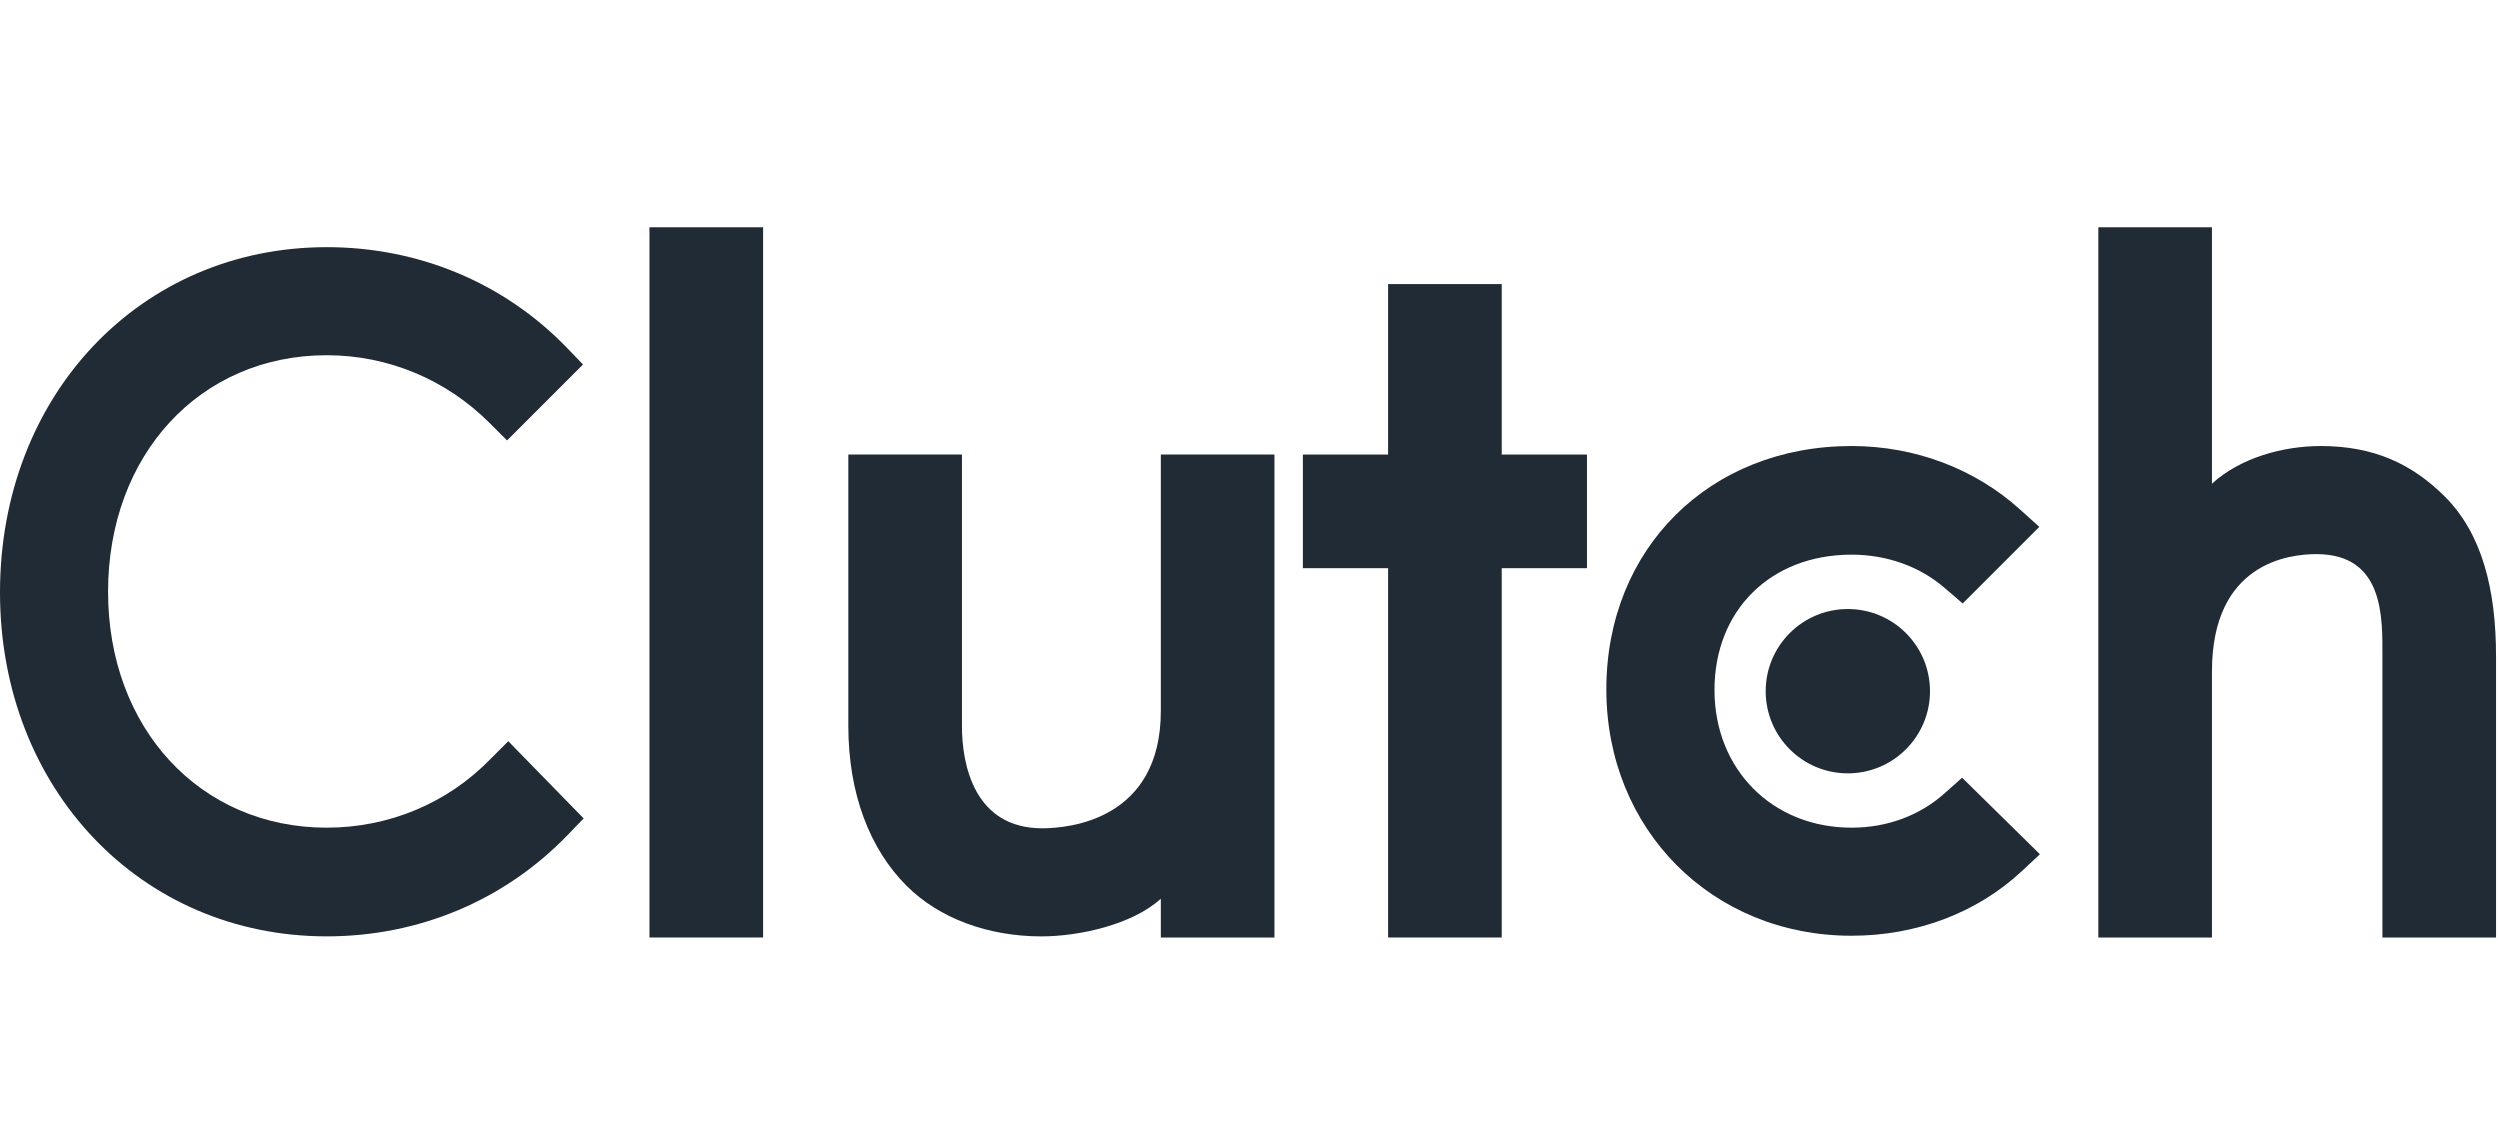
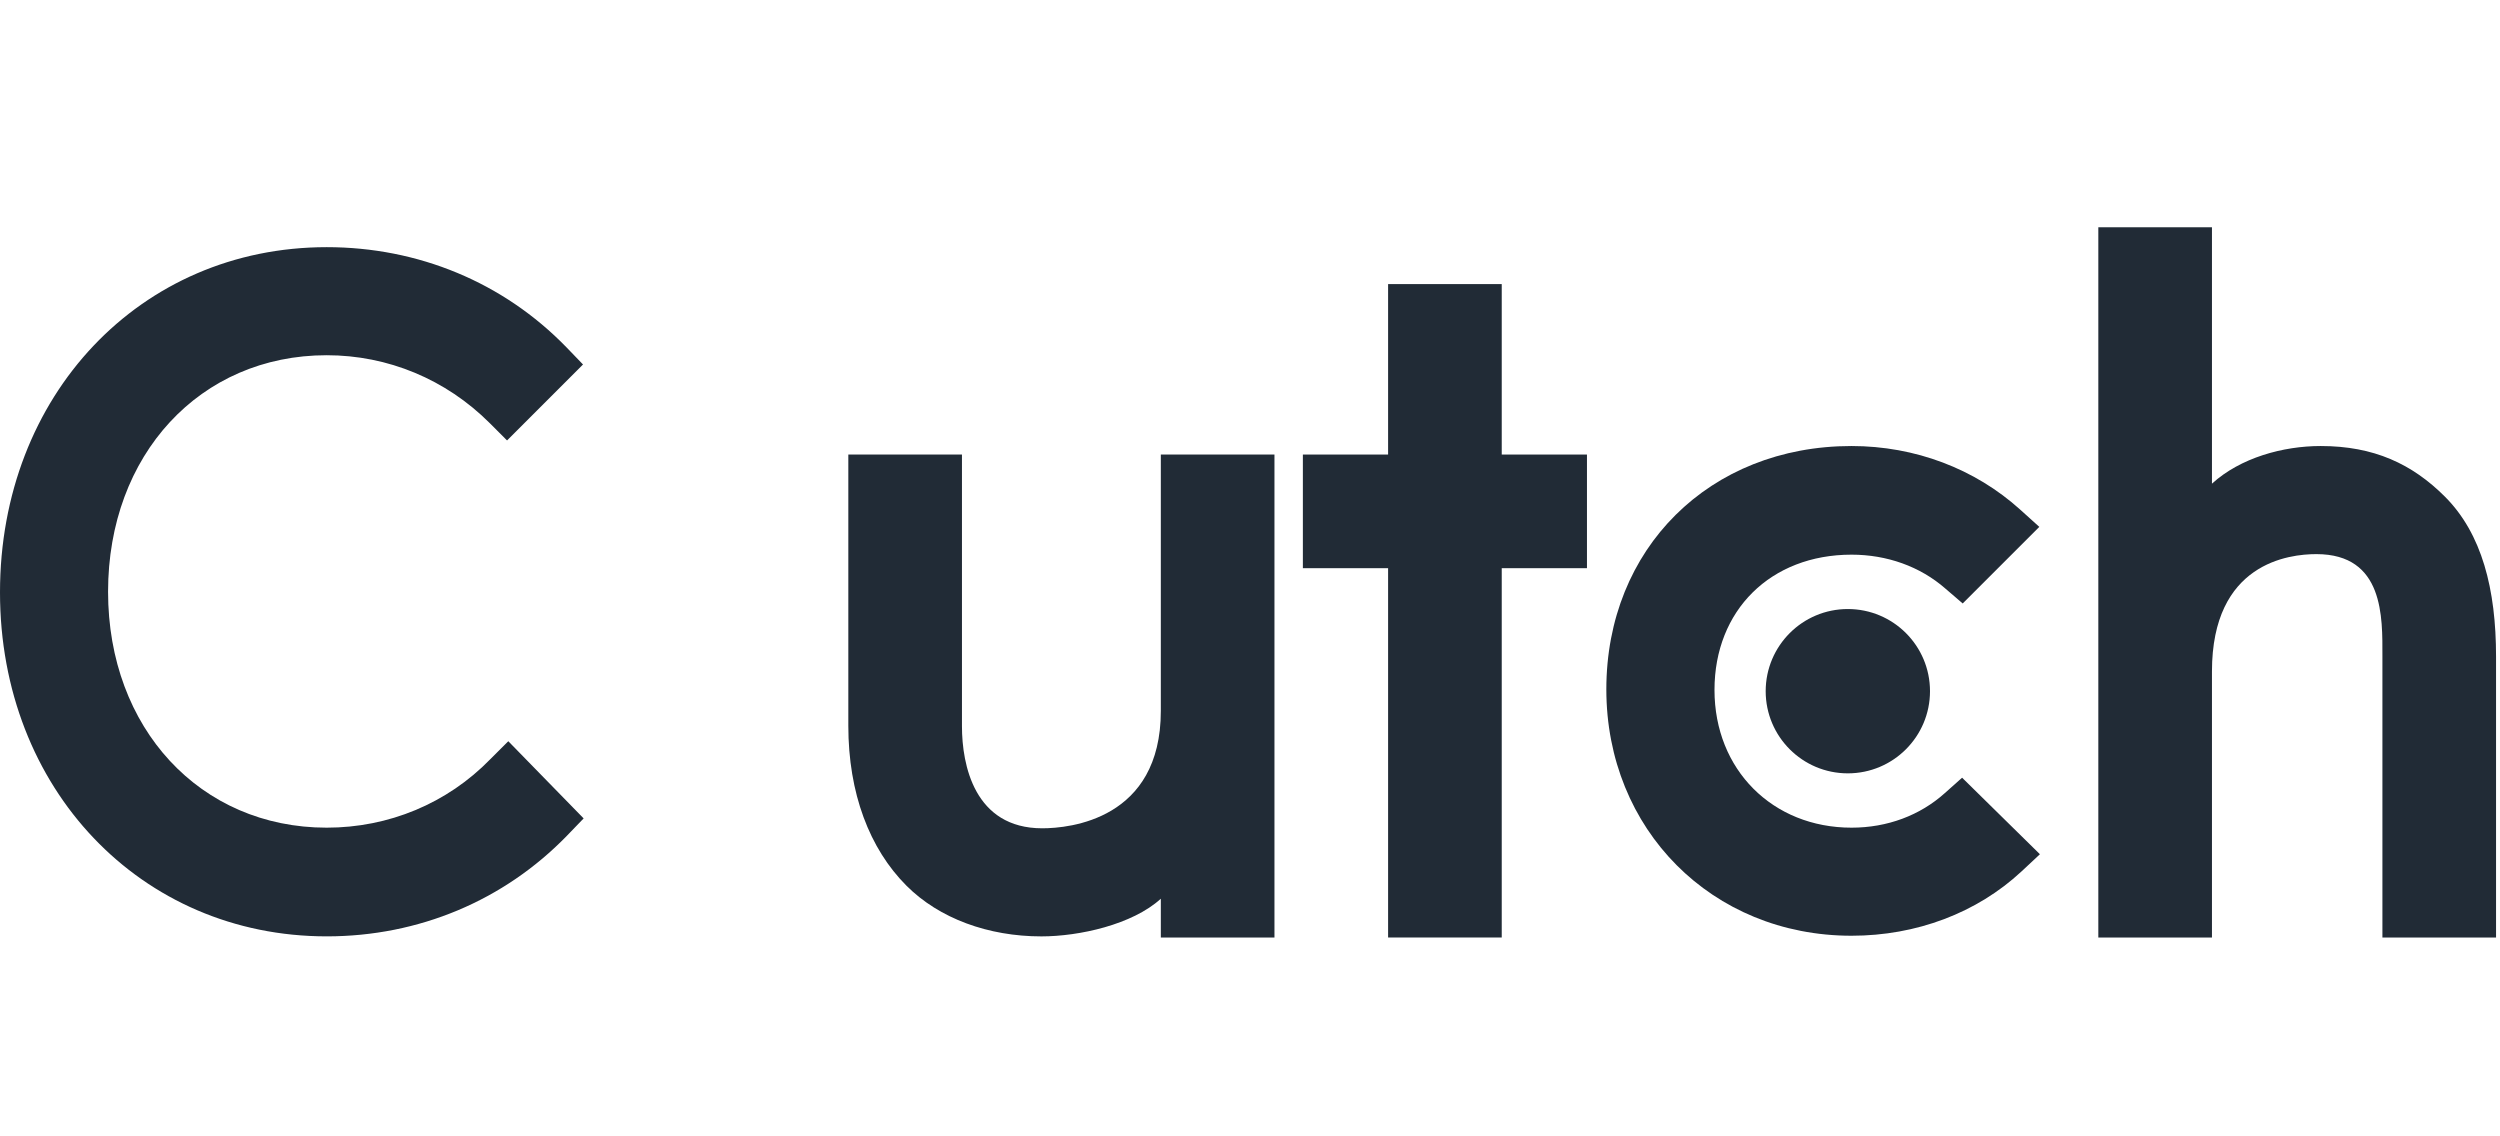
<svg xmlns="http://www.w3.org/2000/svg" width="88px" height="40px" viewBox="0 0 88 40" version="1.1">
  <title>Clutch</title>
  <desc>Created with Sketch.</desc>
  <defs />
  <g id="Page-1" stroke="none" stroke-width="1" fill="none" fill-rule="evenodd">
    <g id="FirstScreen" fill-rule="nonzero">
      <g id="Clutch">
        <rect id="Box" fill="none" x="0" y="0" width="88" height="40" />
        <g id="Logo" transform="translate(0, 8)" fill="#212B36">
-           <rect id="Rectangle-path" x="22.861" y="0" width="4" height="25" />
          <path d="M40.861,17.025 C40.861,20.851 37.644,21.156 36.687,21.156 C34.296,21.156 33.861,18.918 33.861,17.568 L33.861,8 L29.861,8 L29.861,17.548 C29.861,19.918 30.605,21.874 31.909,23.178 C33.061,24.331 34.787,24.961 36.657,24.961 C37.983,24.961 39.861,24.548 40.861,23.635 L40.861,25 L44.861,25 L44.861,8 L40.861,8 L40.861,17.025 Z" id="Shape" />
          <polygon id="Shape" points="52.861 2 48.861 2 48.861 8 45.861 8 45.861 12 48.861 12 48.861 25 52.861 25 52.861 12 55.861 12 55.861 8 52.861 8" />
          <path d="M68.458,19.917 C67.587,20.7 66.437,21.134 65.175,21.134 C62.393,21.134 60.35,19.091 60.35,16.286 C60.35,13.481 62.328,11.524 65.175,11.524 C66.415,11.524 67.587,11.937 68.48,12.72 L69.087,13.242 L71.784,10.546 L71.109,9.937 C69.522,8.504 67.415,7.7 65.174,7.7 C60.174,7.7 56.543,11.308 56.543,16.265 C56.543,21.201 60.261,24.938 65.174,24.938 C67.457,24.938 69.586,24.134 71.153,22.678 L71.805,22.069 L69.066,19.375 L68.458,19.917 Z" id="Shape" />
          <path d="M86.061,9.482 C84.909,8.33 83.559,7.7 81.689,7.7 C80.363,7.7 78.861,8.113 77.861,9.025 L77.861,0 L73.861,0 L73.861,25 L77.861,25 L77.861,15.635 C77.861,11.809 80.579,11.505 81.536,11.505 C83.927,11.505 83.861,13.744 83.861,15.092 L83.861,25 L87.861,25 L87.861,15.113 C87.861,12.743 87.366,10.787 86.061,9.482" id="Shape" />
          <path d="M65.043,13.438 C66.641,13.438 67.936,14.731 67.936,16.33 C67.936,17.927 66.641,19.222 65.043,19.222 C63.446,19.222 62.152,17.927 62.152,16.33 C62.153,14.732 63.447,13.438 65.043,13.438" id="Shape" />
          <path d="M17.261,18.721 C15.74,20.286 13.674,21.134 11.5,21.134 C7.044,21.134 3.804,17.634 3.804,12.83 C3.804,8.004 7.044,4.504 11.5,4.504 C13.653,4.504 15.696,5.351 17.24,6.895 L17.848,7.504 L20.522,4.83 L19.935,4.221 C17.718,1.938 14.718,0.7 11.5,0.7 C4.935,0.7 0,5.917 0,12.851 C0,19.764 4.957,24.96 11.5,24.96 C14.74,24.96 17.74,23.7 19.957,21.417 L20.544,20.808 L17.892,18.091 L17.261,18.721 Z" id="Shape" />
        </g>
      </g>
    </g>
  </g>
</svg>